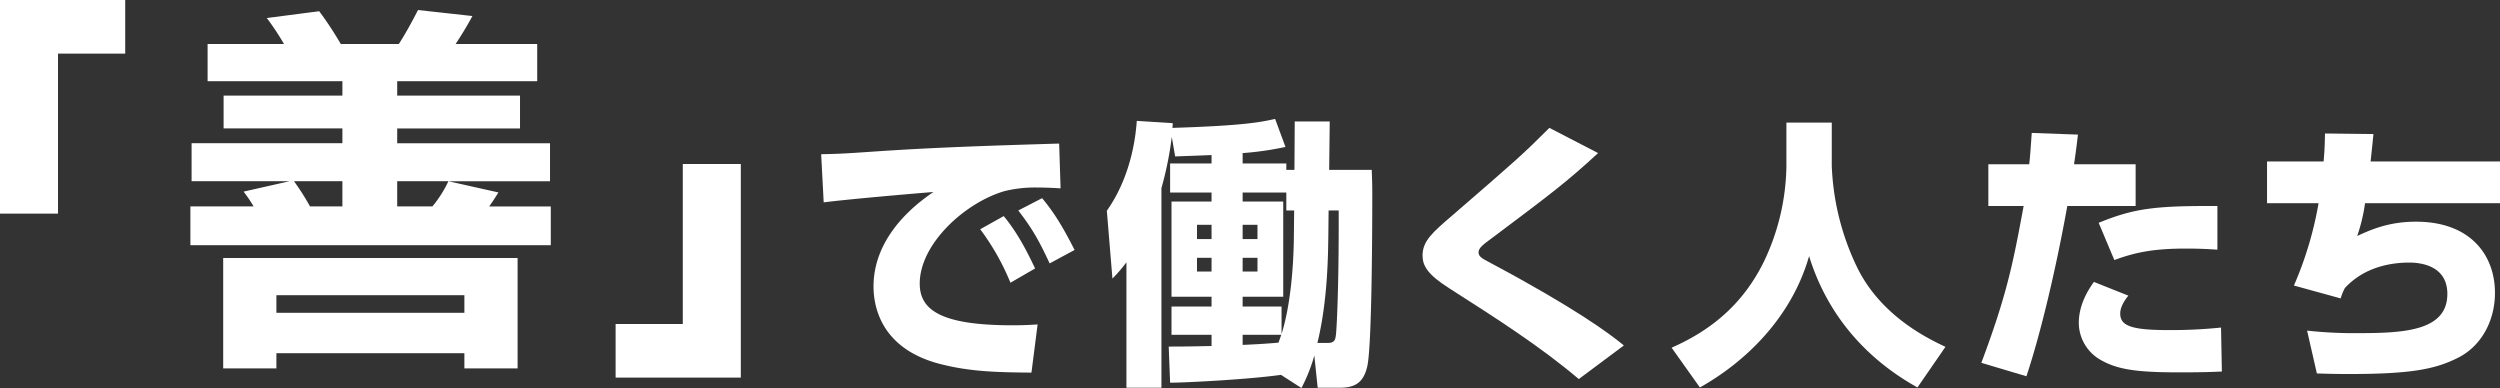
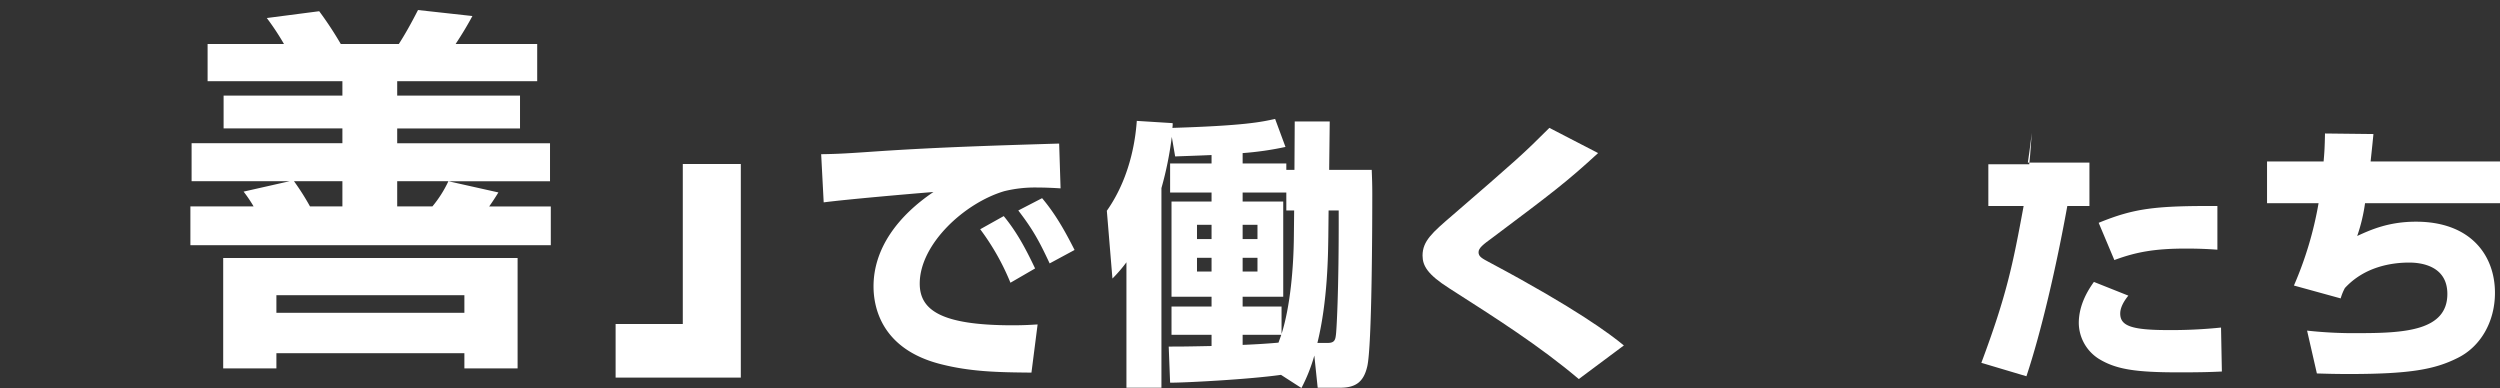
<svg xmlns="http://www.w3.org/2000/svg" width="799.98" height="124.16" viewBox="0 0 799.98 124.16">
  <rect x="0" y="0" width="799.98" height="124.16" fill="#333333" stroke="none" />
  <defs>
    <clipPath id="clip-path">
      <rect id="Rectangle_241" data-name="Rectangle 241" width="799.98" height="124.16" fill="none" />
    </clipPath>
  </defs>
  <g id="Group_464" data-name="Group 464" transform="translate(0 0)">
-     <path id="Path_1004" data-name="Path 1004" d="M0,0V68.356H18.561v-51.2H40.066V0Z" fill="#fff" />
    <g id="Group_463" data-name="Group 463">
      <g id="Group_462" data-name="Group 462" clip-path="url(#clip-path)">
        <path id="Path_1005" data-name="Path 1005" d="M81.149,66.052a42.659,42.659,0,0,0-3.2-4.736l14.719-3.328H61.309V45.828h48.256V41.093H71.549V30.6h38.016V25.988H66.429v-11.9H90.876a81.46,81.46,0,0,0-5.5-8.321L102.141,3.59a112.332,112.332,0,0,1,6.912,10.5h18.56q2.814-4.352,6.144-10.881l17.407,1.92q-2.177,4.1-5.376,8.961H171.9v11.9H127.1V30.6h39.3v10.5H127.1v4.735H176v12.16H143.485l16,3.584q-1.411,2.306-2.945,4.48h19.712V78.468H60.925V66.052Zm84.479,51.84H148.6v-4.863H88.445v4.863H71.421V82.564h94.207ZM148.6,94.468H88.445V100.1H148.6ZM94.077,57.988a77.849,77.849,0,0,1,5.12,8.064h10.368V57.988Zm33.024,0v8.064h11.264a37.3,37.3,0,0,0,5.12-8.064Z" fill="#fff" />
        <path id="Path_1006" data-name="Path 1006" d="M237.055,52.482v68.355H196.99V103.685h21.5v-51.2Z" fill="#fff" />
        <path id="Path_1007" data-name="Path 1007" d="M339.376,60.275c-2.778-.179-5.287-.267-7.258-.267a41.091,41.091,0,0,0-10.752,1.164c-12.723,3.763-27.059,16.933-27.059,29.568,0,8.422,6.719,13.35,29.657,13.35,4.212,0,6.272-.18,8.064-.27l-1.97,15.412c-10.663-.09-19.444-.269-28.942-2.687-18.9-4.75-21.593-18.01-21.593-24.91,0-12.186,7.884-22.578,19.174-30.194-7.974.627-28.313,2.418-35.123,3.315l-.806-15.412c5.824-.088,8.512-.268,18.9-.985,19.085-1.254,36.468-1.793,57.255-2.42Zm-18.189,8.871c4.032,4.928,6.809,9.946,10.035,16.754l-7.885,4.571a77.129,77.129,0,0,0-9.677-17.114Zm12.275-5.734c4.211,5.018,7.168,10.215,10.394,16.576l-7.975,4.3c-3.315-7.078-5.286-10.752-10.035-16.936Z" fill="#fff" />
        <path id="Path_1008" data-name="Path 1008" d="M409.908,119.949c-10.125,1.433-30.195,2.508-35.481,2.508l-.448-11.557c3.584,0,5.017,0,13.709-.18v-3.584H374.875v-9.05h12.813V94.951H374.875V64.486h12.813V61.619H374.427V52.3h13.261V49.613c-3.943.18-9.587.359-11.648.447l-1.076-6.271a108.949,108.949,0,0,1-3.314,16.4V124.07h-11.2V83.929a45.74,45.74,0,0,1-4.479,5.2l-1.793-21.684c8.333-11.826,9.318-25.355,9.588-28.762l11.469.717a5.977,5.977,0,0,1-.09,1.524c23.117-.717,28.4-1.881,32.883-2.868l3.315,8.961a98.362,98.362,0,0,1-13.709,1.971V52.3h13.978v2.061h2.6l.09-15.5h11.2l-.179,15.5h13.619c.09,2.42.179,4.48.179,7.617,0,9.319-.089,48.922-1.613,55.283-1.165,5.018-3.764,6.809-8.691,6.809h-7.168l-1.075-10.3a53.18,53.18,0,0,1-4.122,10.393ZM383.029,76.494h4.659v-4.57h-4.659Zm0,10.392h4.659V82.5h-4.659Zm31.09-19.533h-2.508V61.619H397.633v2.867h12.992V94.951H397.633v3.135h12.454v8.781c2.867-9.049,3.854-21.594,3.943-31.18Zm-16.486,9.141h4.749v-4.57h-4.749Zm0,10.392h4.749V82.5h-4.749Zm0,20.25v3.225c6.9-.268,11.38-.717,11.469-.717.448-1.254.628-1.7.9-2.508Zm27.418-31.359c-.09,5.555-.18,20.518-3.495,33.957h3.315c2.062,0,2.419-.9,2.6-2.508.18-.986.985-13.8.9-39.873H425.14Z" fill="#fff" />
        <path id="Path_1009" data-name="Path 1009" d="M505.2,121.293c-12.634-10.662-26.163-19.264-41.574-29.119-6.72-4.3-8.422-7.078-8.422-10.4,0-4.658,3.136-7.347,9.587-12.9,20.429-17.65,22.669-19.621,31-27.955l15.59,8.064c-9.946,9.139-14.426,12.543-33.78,27.059-2.957,2.15-4.479,3.316-4.479,4.66,0,1.434,1.075,1.971,3.942,3.494,27.238,14.516,38.349,22.848,42.56,26.342Z" fill="#fff" />
-         <path id="Path_1010" data-name="Path 1010" d="M571.636,39.221h14.516V53.108a81.664,81.664,0,0,0,8.242,32.705c7.706,15.5,22.669,22.578,28.135,25.176l-8.96,12.992c-15.949-8.869-28.672-22.668-34.675-42.022-5.645,19.8-20.519,33.959-34.945,42.022L534.9,111.258c13.44-5.914,23.027-14.516,29.388-27.238a72.856,72.856,0,0,0,7.348-30.912Z" fill="#fff" />
-         <path id="Path_1011" data-name="Path 1011" d="M634.016,116.1c8.153-21.771,10.124-31.717,13.529-50.176h-11.29V52.57h13.082c.358-3.315.448-5.108.807-10.035l14.783.537c-.537,4.48-.627,5.2-1.254,9.5h19.712V65.919H661.523c-3.495,19.354-8.333,40.231-13.082,54.477Zm47.04-21.5c-2.33,2.868-2.6,4.75-2.6,5.735,0,3.943,3.584,5.287,15.411,5.287a155.614,155.614,0,0,0,16.845-.807l.269,14.067c-3.674.179-6.989.269-13.888.269-13.888,0-19.982-.986-25.446-4.3a13.727,13.727,0,0,1-6.452-11.468c0-6.182,3.315-11.022,4.838-13.172ZM709.548,79.9c-2.419-.18-5.645-.359-10.035-.359-9.945,0-15.949,1.076-22.938,3.673L671.558,71.3c11.379-4.66,18.1-5.466,37.99-5.377Z" fill="#fff" />
+         <path id="Path_1011" data-name="Path 1011" d="M634.016,116.1c8.153-21.771,10.124-31.717,13.529-50.176h-11.29V52.57h13.082c.358-3.315.448-5.108.807-10.035c-.537,4.48-.627,5.2-1.254,9.5h19.712V65.919H661.523c-3.495,19.354-8.333,40.231-13.082,54.477Zm47.04-21.5c-2.33,2.868-2.6,4.75-2.6,5.735,0,3.943,3.584,5.287,15.411,5.287a155.614,155.614,0,0,0,16.845-.807l.269,14.067c-3.674.179-6.989.269-13.888.269-13.888,0-19.982-.986-25.446-4.3a13.727,13.727,0,0,1-6.452-11.468c0-6.182,3.315-11.022,4.838-13.172ZM709.548,79.9c-2.419-.18-5.645-.359-10.035-.359-9.945,0-15.949,1.076-22.938,3.673L671.558,71.3c11.379-4.66,18.1-5.466,37.99-5.377Z" fill="#fff" />
        <path id="Path_1012" data-name="Path 1012" d="M799.981,51.674V65.026H756.793a54.59,54.59,0,0,1-2.508,10.482c4.3-1.971,10.035-4.57,18.816-4.57,17.472,0,25.267,10.752,25.267,22.759,0,9.319-4.659,17.291-12.006,20.875-7.168,3.584-14.964,5.108-34.586,5.108-4.749,0-7.257-.09-10.394-.178l-3.135-13.709a136.266,136.266,0,0,0,16.576.807c14.694,0,28.313-.807,28.313-12.545,0-8.959-8.333-10.035-12.185-10.035-5.915,0-14.426,1.433-20.609,8.154A16,16,0,0,0,749,95.488l-14.963-4.121a114.832,114.832,0,0,0,7.884-26.341H725.434V51.674h18.1c.269-2.957.358-4.568.448-8.959l15.5.178c-.448,4.66-.807,7.707-.9,8.781Z" fill="#fff" />
      </g>
    </g>
  </g>
</svg>